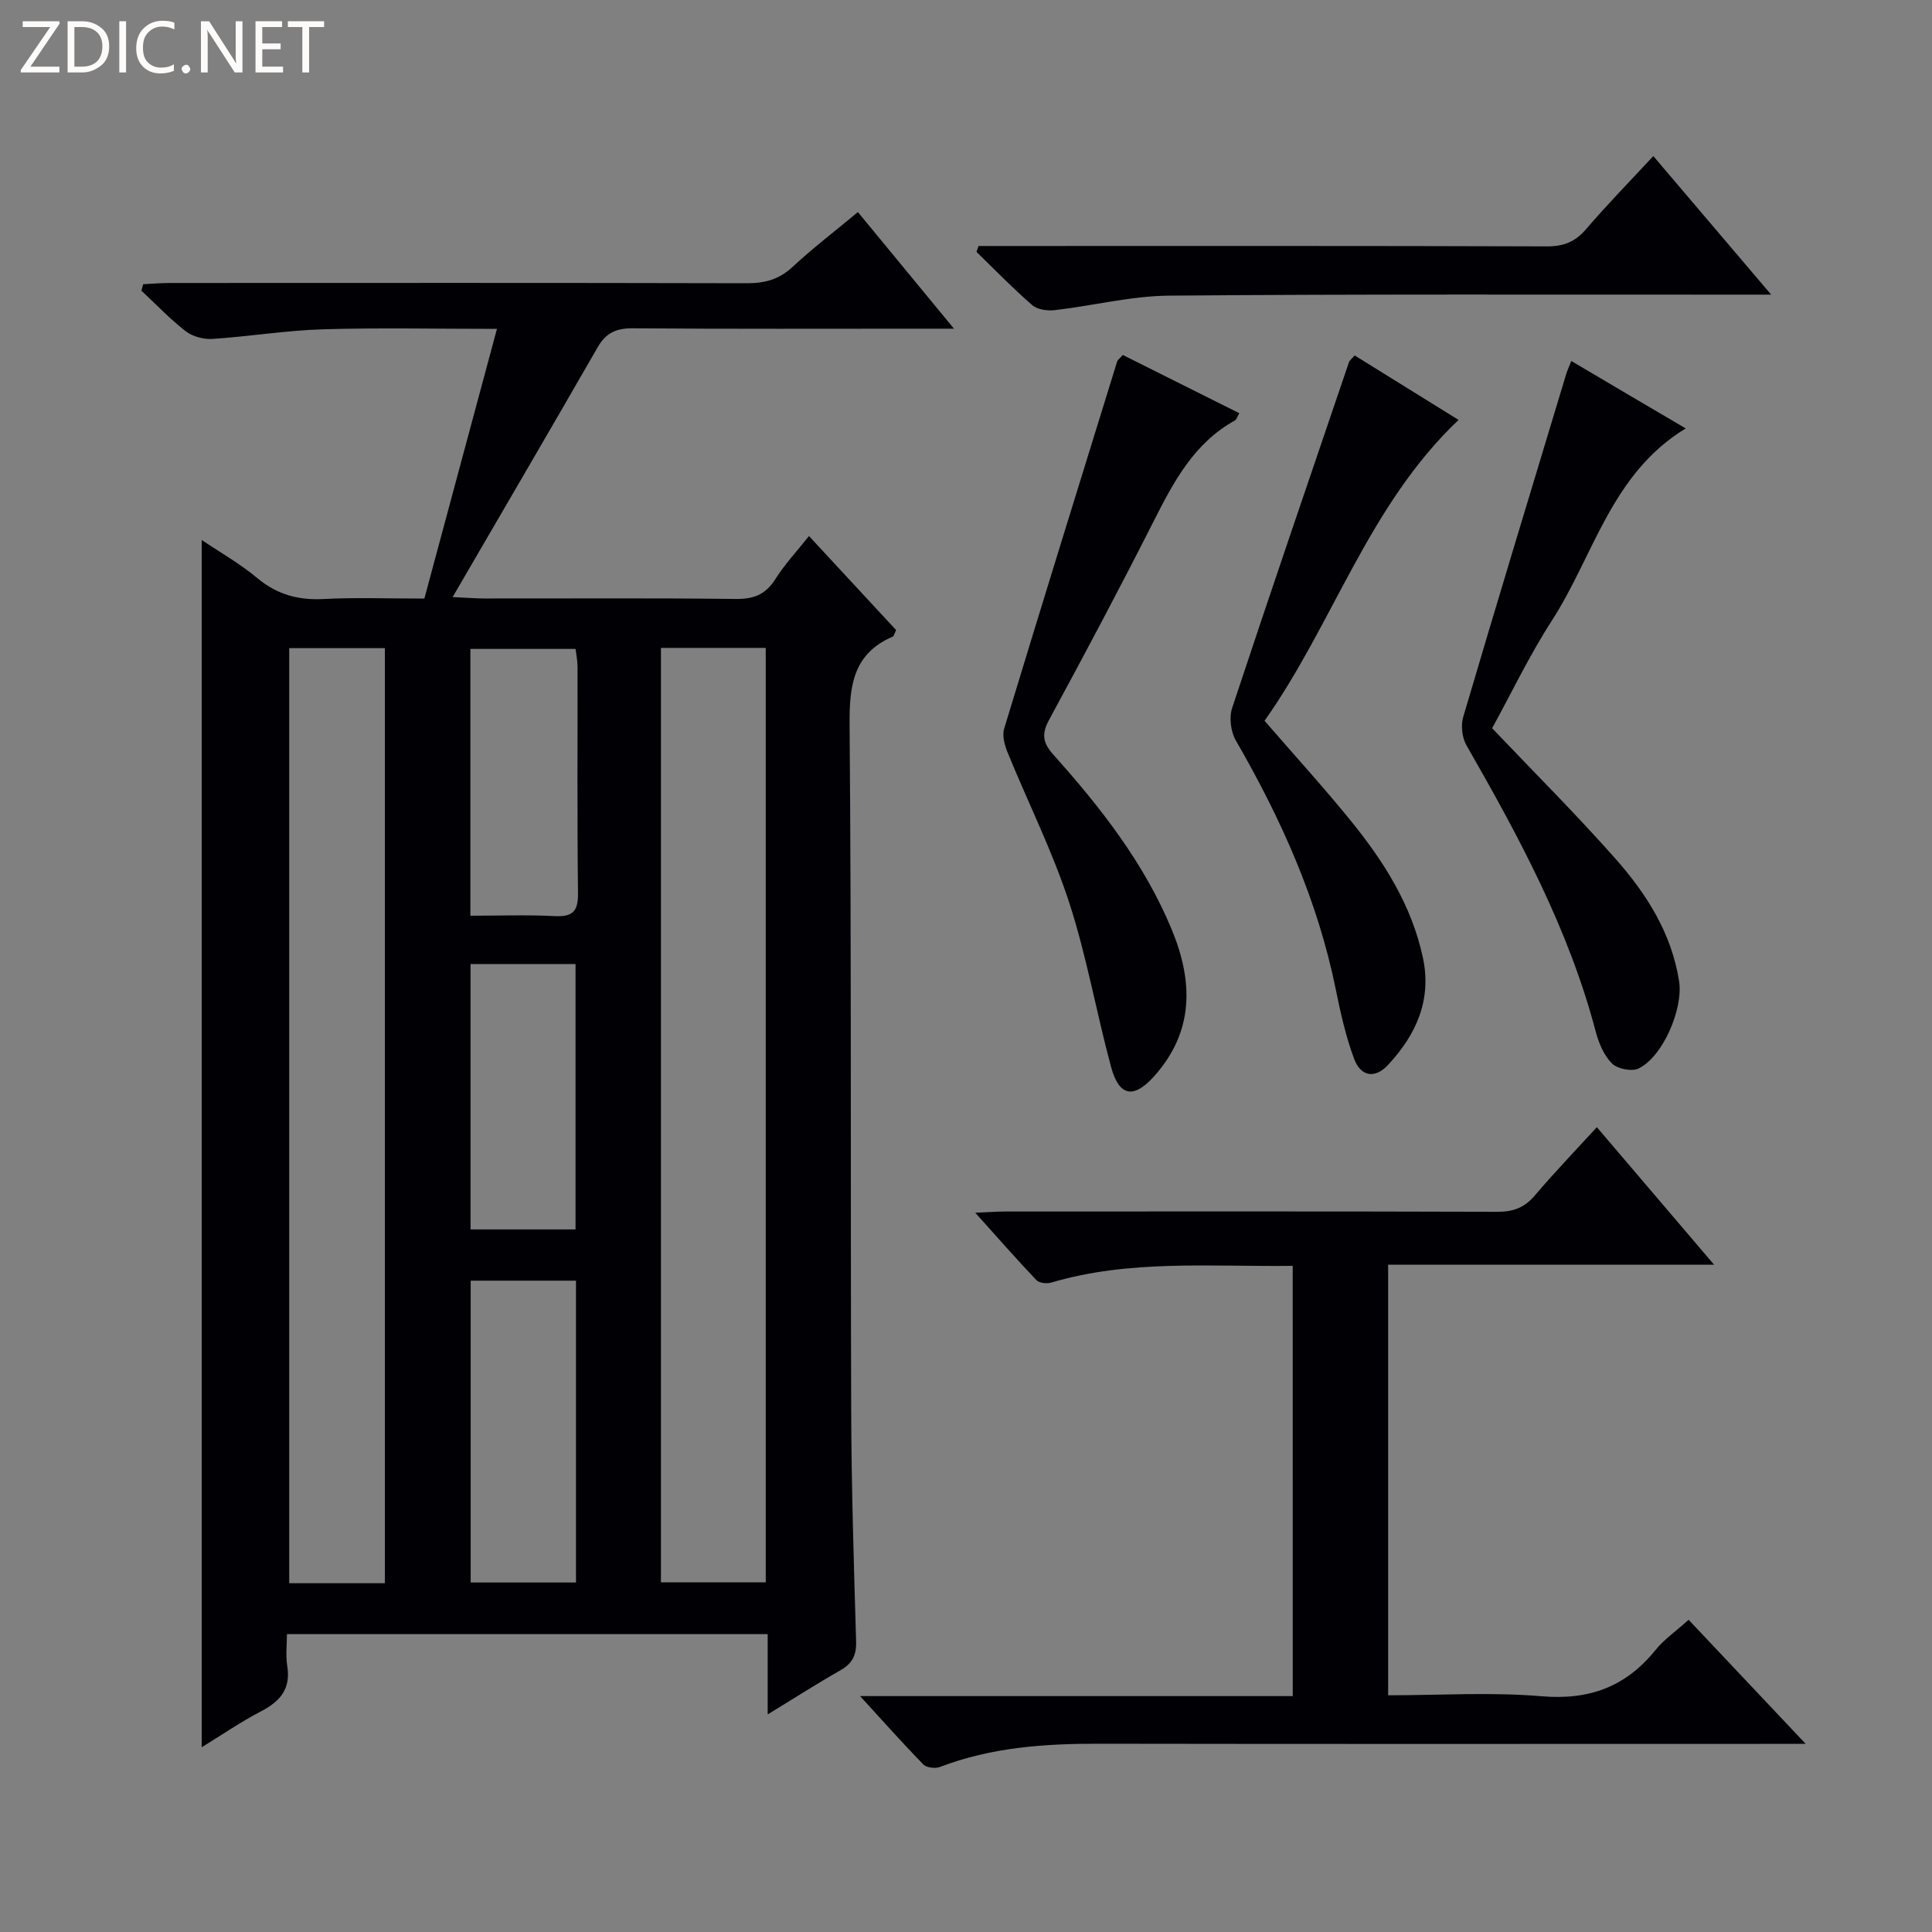
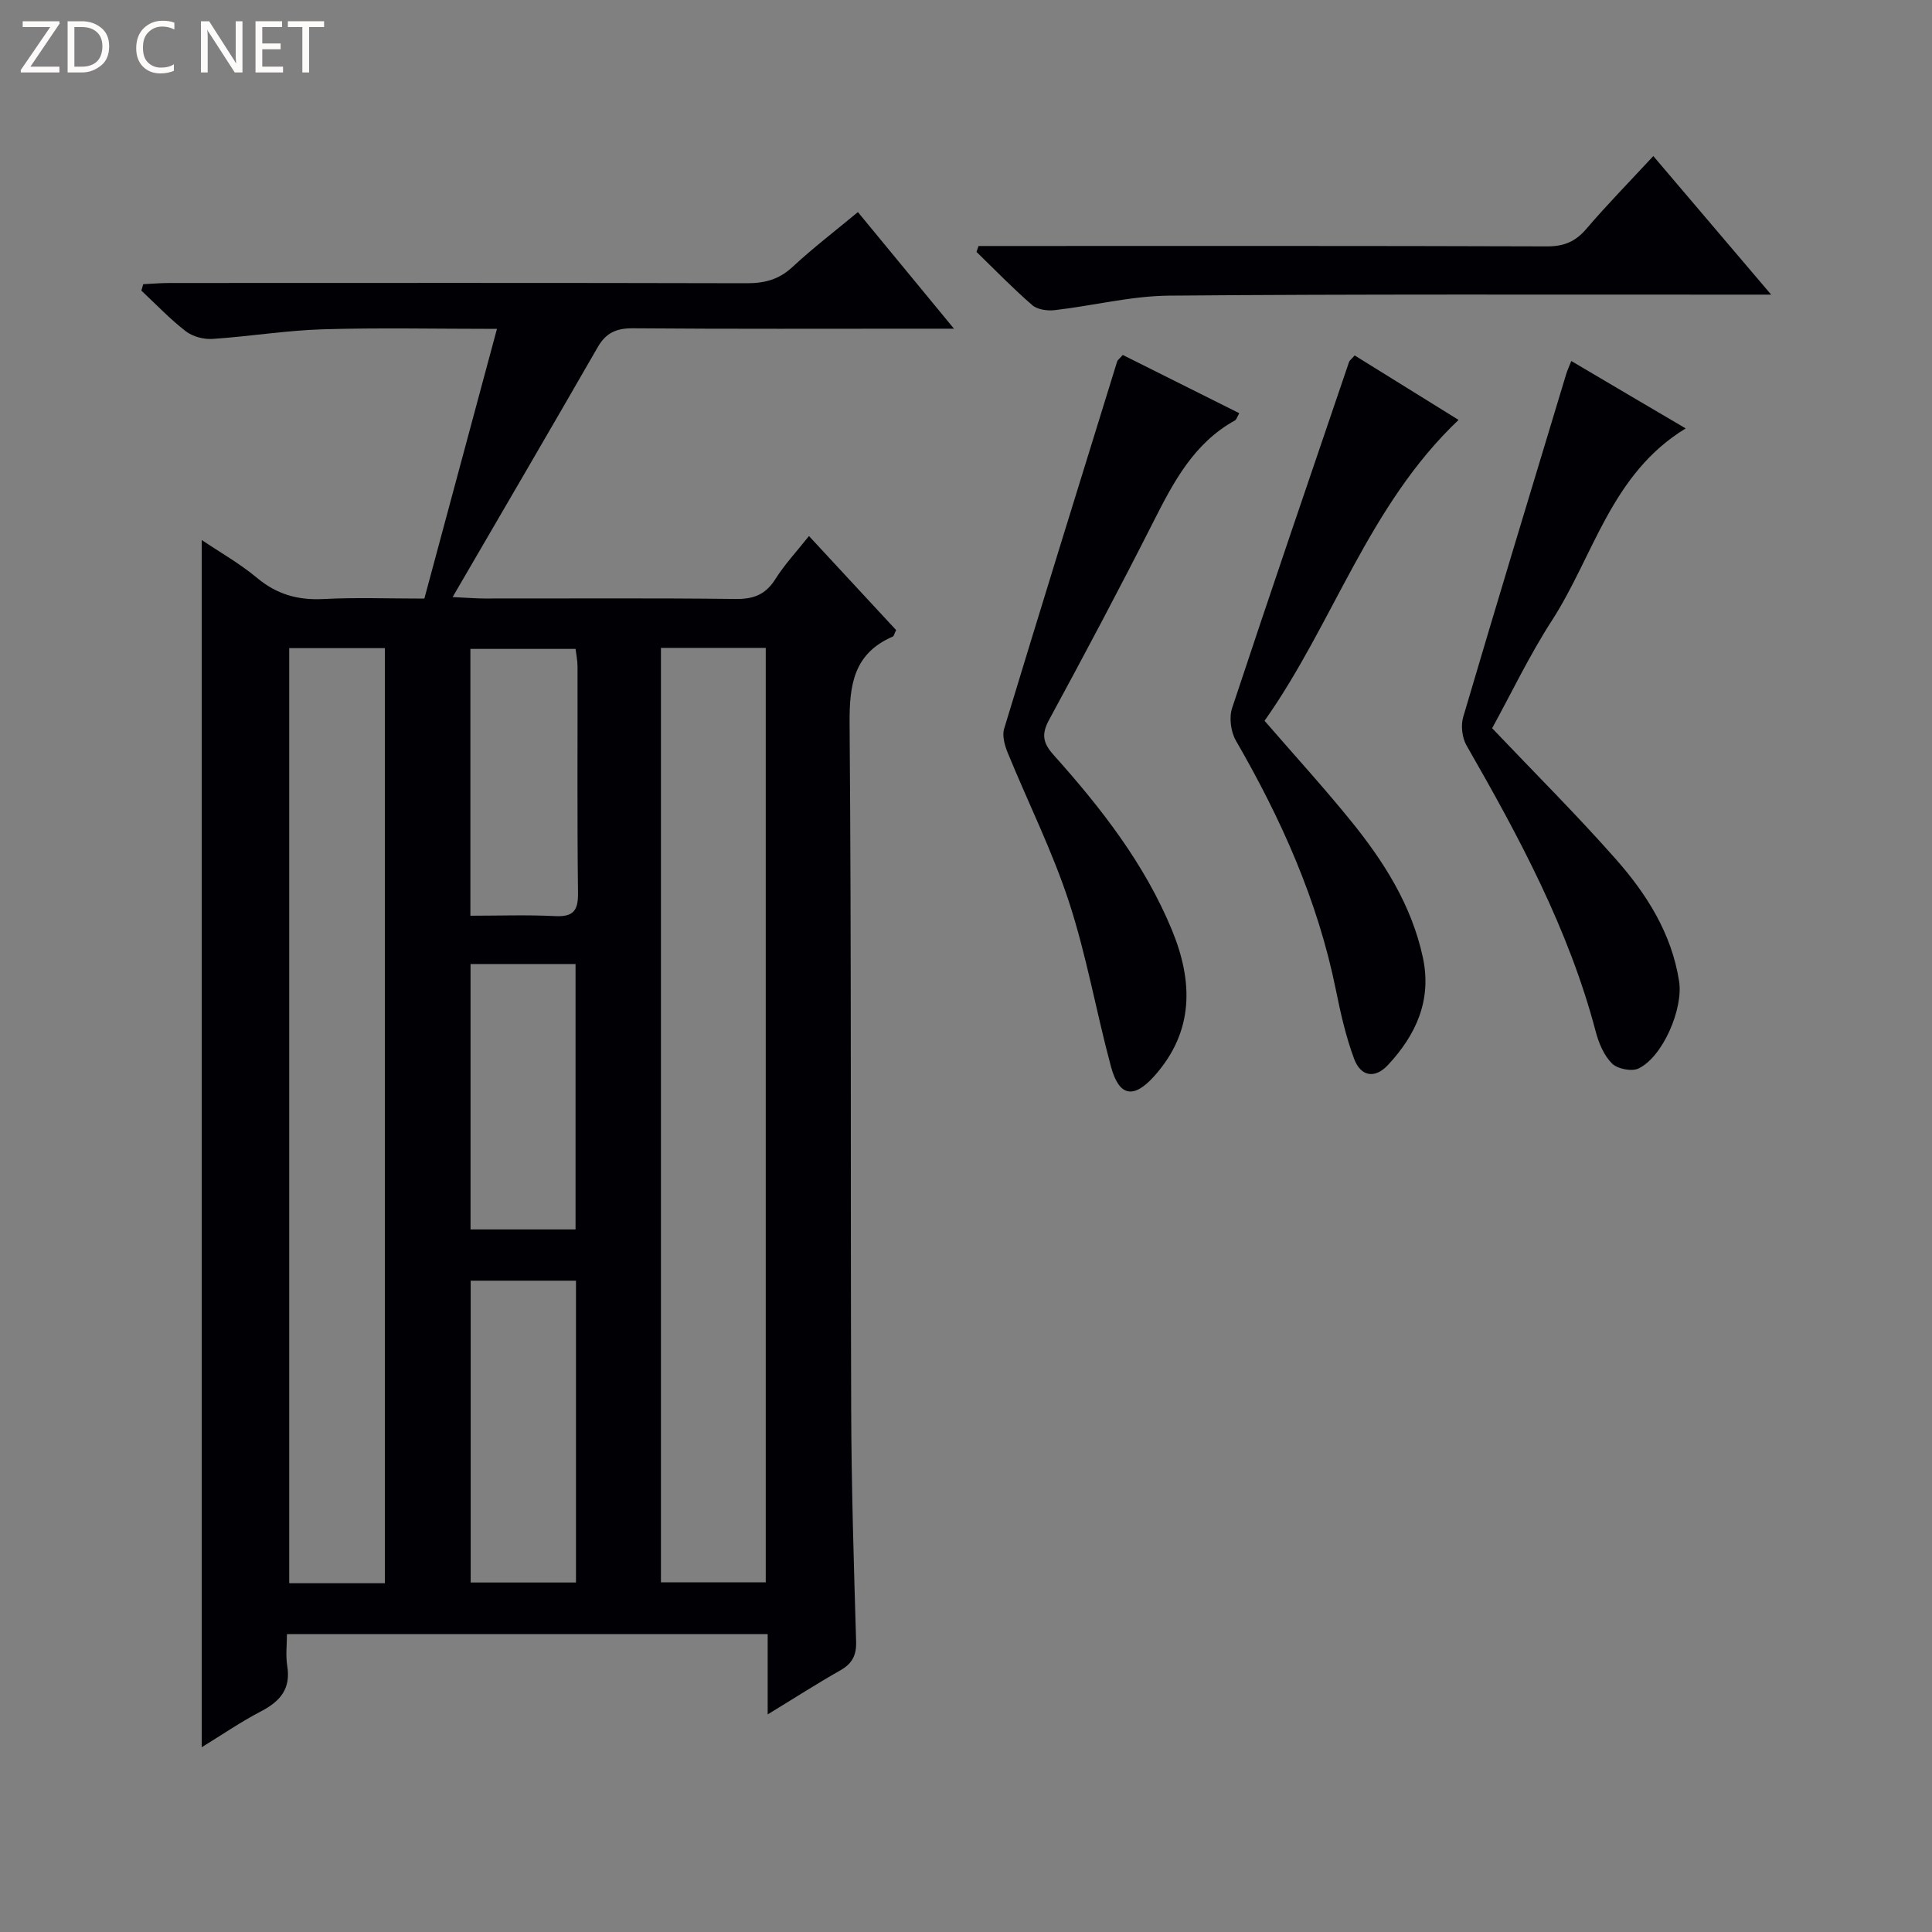
<svg xmlns="http://www.w3.org/2000/svg" enable-background="new 0 0 400 400" viewBox="0 0 400 400">
  <rect x="0" y="0" width="400" height="400" fill="#808080" stroke="none" />
  <g fill="#fcfbfa">
    <path d="m12.4 4.8-6.1 9h6v1.2h-8v-.5l6.1-8.9h-5.7v-1.2h7.6v.4z" />
    <path d="m14 15v-10.6h3c1.6 0 2.9.5 4 1.4s1.6 2.2 1.6 3.8-.5 3-1.6 3.9-2.4 1.5-4 1.5zm1.4-9.4v8.2h1.6c1.3 0 2.4-.4 3.1-1.1s1.1-1.8 1.1-3.1-.4-2.3-1.2-3-1.8-1-3.1-1z" />
-     <path d="m26.1 4.4v10.6h-1.4v-10.6z" />
    <path d="m36.1 14.6c-.8.4-1.8.6-2.9.6-1.5 0-2.7-.5-3.6-1.4s-1.4-2.2-1.4-3.8c0-1.7.5-3.1 1.5-4.1s2.3-1.6 3.9-1.6c1 0 1.8.1 2.5.4v1.4c-.8-.4-1.6-.6-2.5-.6-1.2 0-2.1.4-2.9 1.2s-1.1 1.8-1.1 3.2c0 1.3.3 2.3 1 3s1.6 1.1 2.7 1.1c1 0 2-.2 2.7-.7v1.3z" />
-     <path d="m37.6 14.3c0-.2.1-.5.3-.6s.4-.3.6-.3c.3 0 .5.1.6.3s.3.4.3.6-.1.4-.3.6-.4.3-.6.3c-.3 0-.5-.1-.6-.3s-.3-.4-.3-.6z" />
    <path d="m50.2 15h-1.6l-5.3-8.2c-.2-.2-.3-.5-.4-.7 0 .2.1.7.1 1.5v7.4h-1.4v-10.6h1.7l5.2 8.1c.2.4.4.6.4.7 0-.3-.1-.8-.1-1.5v-7.3h1.4z" />
    <path d="m58.6 15h-5.7v-10.6h5.5v1.2h-4.1v3.4h3.8v1.2h-3.8v3.6h4.3z" />
    <path d="m67.1 5.6h-3.1v9.4h-1.4v-9.4h-3v-1.2h7.5z" />
  </g>
  <path d="m158.94 354.95c0-6.1 0-11.21 0-16.63-33.13 0-65.88 0-99.53 0 0 2.14-.29 4.42.06 6.59.77 4.72-1.43 7.31-5.39 9.38-4.24 2.21-8.21 4.94-12.32 7.46 0-83.31 0-166.41 0-249.95 3.72 2.51 7.88 4.86 11.49 7.87 4.11 3.43 8.5 4.63 13.76 4.35 6.63-.35 13.3-.09 20.85-.09 4.94-18.35 9.87-36.67 15.03-55.84-12.86 0-24.48-.26-36.08.09-7.62.23-15.2 1.49-22.82 1.99-1.83.12-4.1-.48-5.52-1.58-3.28-2.53-6.16-5.58-9.2-8.42.13-.44.25-.89.38-1.33 1.83-.09 3.66-.25 5.48-.25 39.83-.01 79.65-.05 119.48.05 3.7.01 6.66-.76 9.46-3.36 4.26-3.96 8.9-7.5 13.55-11.37 6.42 7.79 12.75 15.48 19.89 24.14-2.57 0-4.26 0-5.95 0-20.16 0-40.33.08-60.49-.08-3.38-.03-5.57.88-7.29 3.86-9.76 16.97-19.64 33.86-30.07 51.79 3.14.14 4.86.29 6.59.29 17.33.02 34.66-.11 51.99.1 3.74.05 6.22-.91 8.24-4.11 1.94-3.08 4.47-5.78 6.96-8.92 6.11 6.6 12.14 13.1 18.04 19.47-.39.79-.46 1.25-.68 1.34-8.18 3.54-9.02 10.09-8.95 18.2.39 47.32.17 94.65.33 141.97.05 15.98.55 31.95 1.02 47.93.08 2.87-.84 4.56-3.29 5.95-4.76 2.7-9.36 5.66-15.02 9.11zm-22.1-220.81v193.46h21.7c0-64.68 0-129.03 0-193.46-7.37 0-14.35 0-21.7 0zm-57.16 193.65c0-64.81 0-129.13 0-193.6-6.76 0-13.2 0-19.8 0v193.6zm17.77-62.64v62.49h21.8c0-20.88 0-41.61 0-62.49-7.33 0-14.31 0-21.8 0zm-.06-75.56c5.97 0 11.74-.21 17.5.08 3.76.19 4.83-1.07 4.78-4.79-.19-15.63-.07-31.26-.1-46.88 0-1.26-.27-2.51-.41-3.65-7.47 0-14.53 0-21.77 0zm.03 64.95h21.74c0-18.62 0-36.85 0-54.95-7.51 0-14.58 0-21.74 0z" fill="#010105" />
-   <path d="m267.64 262.08c-17.05.21-33.73-1.35-50.01 3.47-.92.27-2.48.1-3.06-.52-4.09-4.3-8-8.77-12.65-13.94 2.68-.12 4.42-.26 6.15-.26 33.99-.01 67.98-.05 101.98.06 3.29.01 5.6-.88 7.73-3.39 3.98-4.69 8.25-9.13 12.83-14.13 8.02 9.41 15.82 18.56 24.27 28.47-23.01 0-45.05 0-67.48 0v89.15c10.6 0 21.26-.69 31.79.2 9.86.84 17.39-1.96 23.53-9.53 1.85-2.29 4.38-4.03 6.89-6.3 7.88 8.35 15.59 16.53 24.24 25.69-2.95 0-4.69 0-6.43 0-46.66 0-93.31.05-139.97-.03-11.21-.02-22.24.75-32.84 4.81-.97.37-2.77.16-3.43-.51-4.26-4.35-8.3-8.91-13.11-14.16h89.58c-.01-29.79-.01-59.16-.01-89.08z" fill="#010105" />
  <path d="m232.46 73.49c8.04 4.02 16 8 24.12 12.06-.44.75-.57 1.32-.92 1.51-8.47 4.69-12.68 12.7-16.84 20.92-6.98 13.79-14.23 27.44-21.6 41.02-1.64 3.01-1.32 4.81.94 7.33 9.78 10.93 18.79 22.46 24.46 36.18 4.42 10.72 4.62 21.01-3.61 30.25-4.27 4.8-7.31 4.31-8.99-1.91-3.06-11.34-5.06-23.01-8.71-34.15-3.45-10.54-8.47-20.56-12.68-30.86-.62-1.53-1.18-3.51-.73-4.98 7.7-25.38 15.56-50.7 23.4-76.04.08-.27.41-.48 1.16-1.33z" fill="#010105" />
  <path d="m280.47 73.59c7.25 4.5 14.41 8.94 21.51 13.35-18.67 17.69-25.93 42.17-40.17 62.29 6.16 7.11 12.18 13.71 17.8 20.63 6.85 8.43 12.65 17.51 14.98 28.38 1.89 8.83-1.41 16-7.21 22.24-2.69 2.89-5.63 2.46-7.02-1.25-1.72-4.62-2.82-9.52-3.8-14.37-3.74-18.46-11.32-35.33-20.69-51.54-1.05-1.82-1.43-4.76-.77-6.74 7.92-23.93 16.09-47.78 24.21-71.65.09-.29.42-.5 1.16-1.34z" fill="#010105" />
  <path d="m349.01 88.7c-15.43 9.37-19.02 26.33-27.71 39.78-4.67 7.23-8.4 15.07-12.37 22.29 8.73 9.18 17.44 17.86 25.56 27.05 6.42 7.26 11.6 15.41 13.15 25.34.89 5.67-3.35 15.64-8.4 18.06-1.41.68-4.36.09-5.49-1.03-1.66-1.65-2.74-4.2-3.36-6.56-5.6-21.29-15.92-40.4-26.77-59.31-.91-1.59-1.2-4.11-.68-5.87 6.99-23.7 14.17-47.34 21.32-70.99.24-.78.59-1.53 1.06-2.72 7.85 4.65 15.51 9.15 23.69 13.96z" fill="#010105" />
  <path d="m202.6 50.93h5.3c37.47 0 74.95-.05 112.42.08 3.49.01 5.87-.99 8.12-3.63 4.31-5.04 8.97-9.79 13.86-15.07 8.01 9.42 15.8 18.58 24.4 28.69-2.81 0-4.53 0-6.25 0-39.47.02-78.95-.13-118.42.21-7.88.07-15.74 2.09-23.64 3-1.53.18-3.6-.1-4.67-1.03-4.02-3.48-7.73-7.32-11.55-11.03.14-.41.28-.81.43-1.22z" fill="#010105" />
</svg>